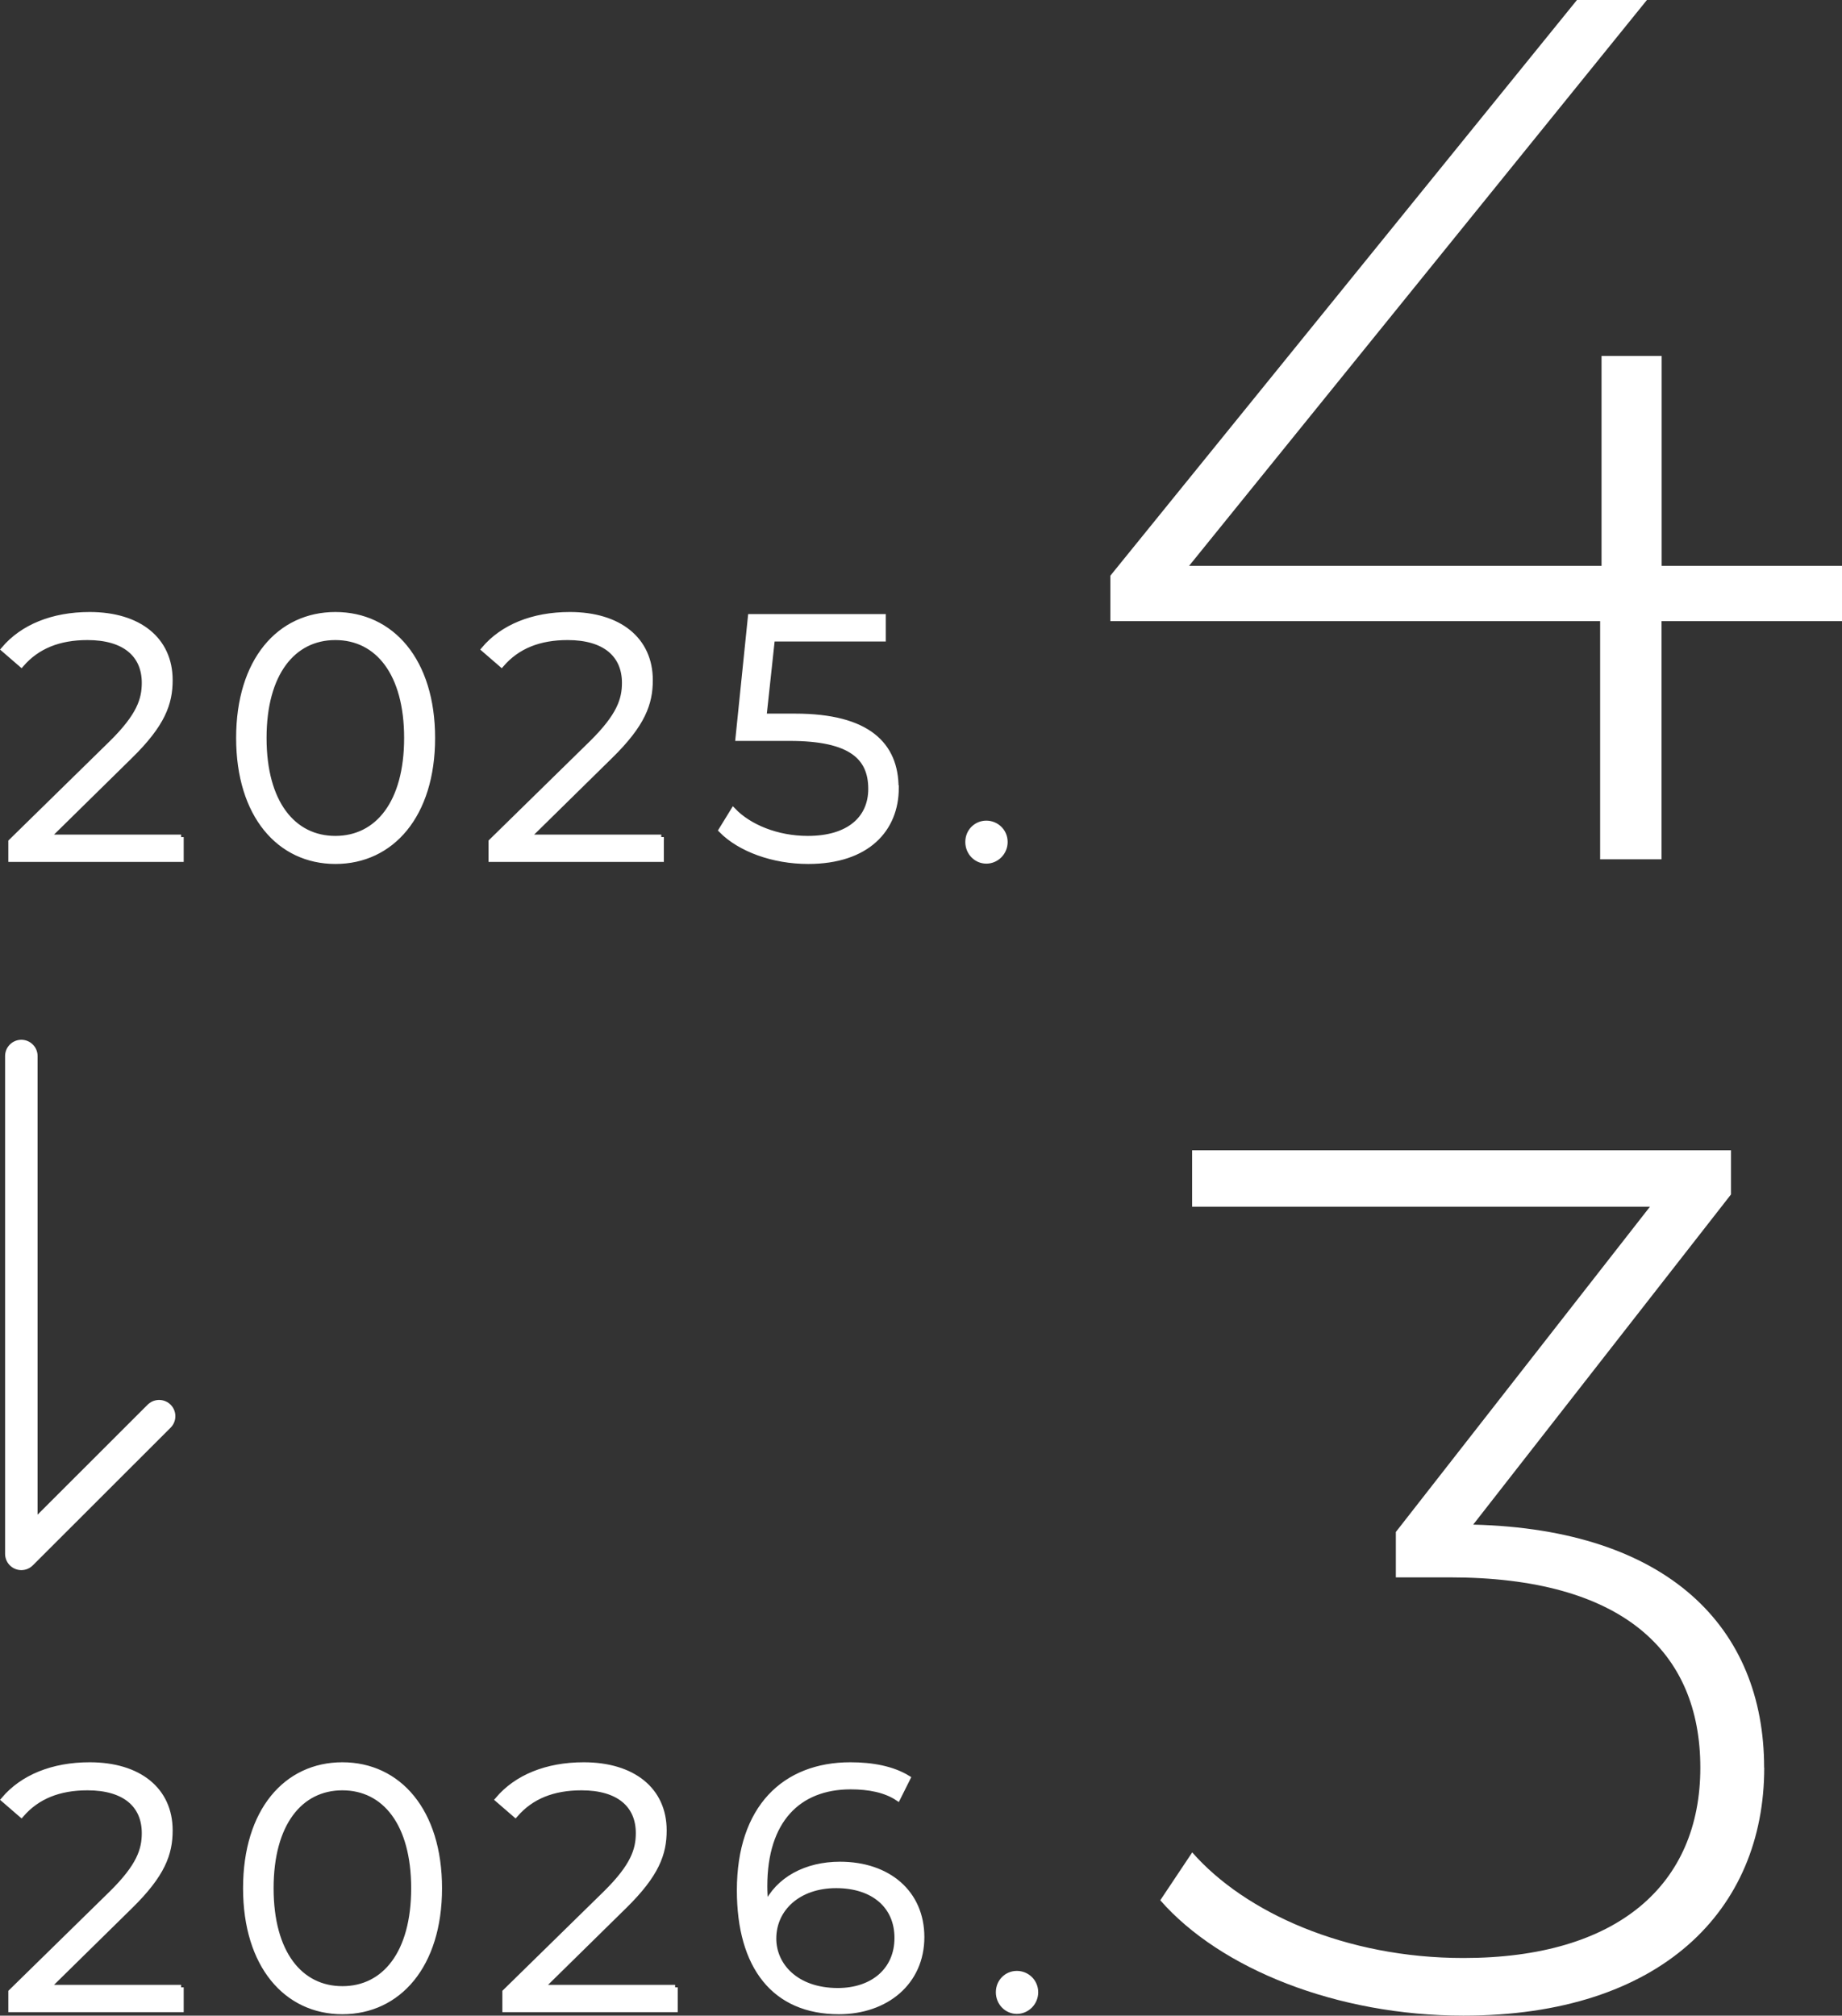
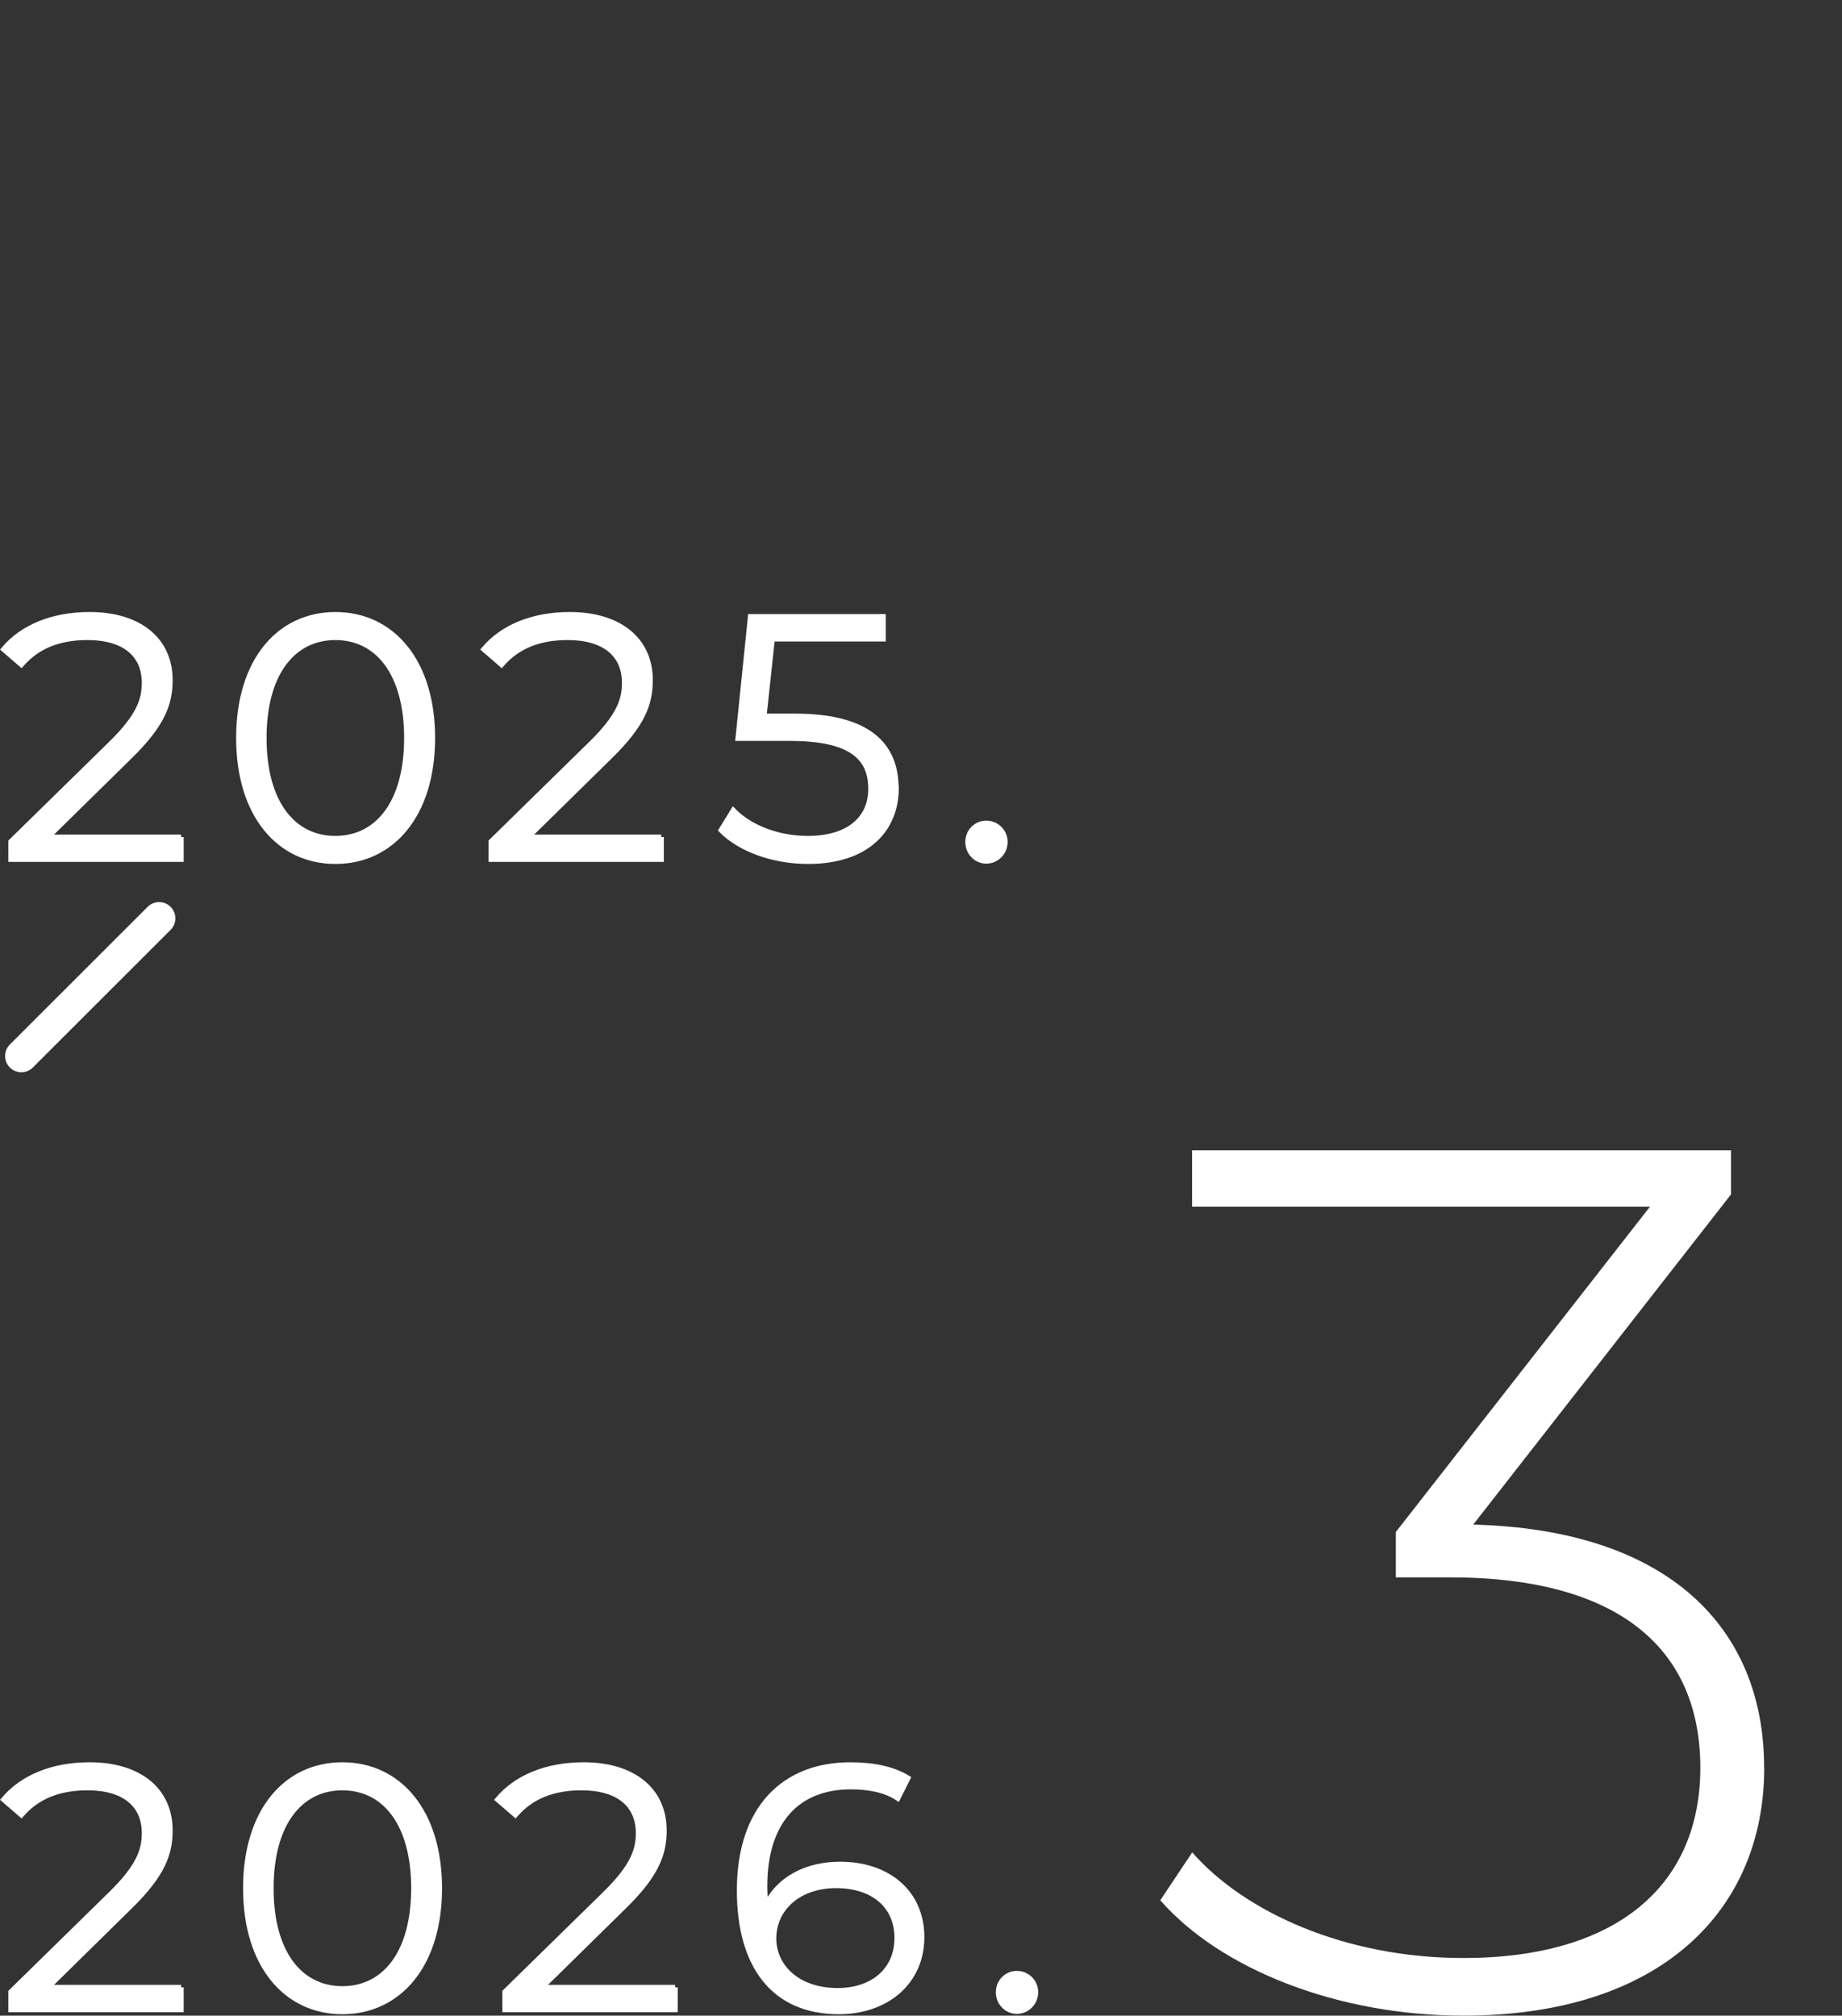
<svg xmlns="http://www.w3.org/2000/svg" id="_レイヤー_2" data-name="レイヤー 2" viewBox="0 0 170.06 186.08">
  <rect x="0" y="0" width="170.06" height="186.08" fill="#333333" stroke="none" />
  <defs>
    <style>.cls-1{stroke-miterlimit:10;stroke-width:.48px}.cls-1,.cls-2{fill:#fff}.cls-1{stroke:#fff}</style>
  </defs>
  <g id="_文字要素" data-name="文字要素">
    <path class="cls-1" d="M16.72 77.28v2.05H1.01V77.7l9.31-9.12c2.53-2.5 3.01-4 3.01-5.54 0-2.59-1.82-4.19-5.25-4.19-2.62 0-4.64.8-6.11 2.5L.34 59.94c1.73-2.05 4.51-3.2 7.94-3.2 4.54 0 7.42 2.3 7.42 6.05 0 2.14-.67 4.06-3.68 7.01L4.4 77.29h12.32Zm5.32-9.15c0-7.14 3.74-11.39 8.93-11.39s8.96 4.26 8.96 11.39-3.78 11.39-8.96 11.39-8.93-4.26-8.93-11.39Zm15.51 0c0-5.98-2.69-9.28-6.59-9.28s-6.59 3.3-6.59 9.28 2.69 9.28 6.59 9.28 6.59-3.3 6.59-9.28Zm23.5 9.15v2.05H45.34V77.7l9.31-9.12c2.53-2.5 3.01-4 3.01-5.54 0-2.59-1.82-4.19-5.25-4.19-2.62 0-4.64.8-6.11 2.5l-1.63-1.41c1.73-2.05 4.51-3.2 7.94-3.2 4.54 0 7.42 2.3 7.42 6.05 0 2.14-.67 4.06-3.68 7.01l-7.62 7.49h12.32Zm21.69-4.54c0 3.81-2.66 6.78-8.13 6.78-3.23 0-6.3-1.12-8.03-2.88l1.12-1.82c1.44 1.5 4 2.59 6.88 2.59 3.81 0 5.82-1.86 5.82-4.58 0-2.88-1.79-4.67-7.49-4.67h-4.77l1.15-11.23h12.25v2.05H71.3l-.77 7.14h2.88c6.75 0 9.31 2.66 9.31 6.62Zm6.62 4.99c0-.99.77-1.73 1.7-1.73s1.73.74 1.73 1.73-.8 1.76-1.73 1.76-1.7-.77-1.7-1.76Z" />
-     <path class="cls-2" d="M170.06 57.34H153.4v21.99h-5.67V57.34h-45.22v-4.19L145.59 0h6.46l-42.27 52.24h38.08V32.86h5.55v19.38h16.66v5.1Z" />
    <path class="cls-1" d="M16.72 183.47v2.05H1.01v-1.63l9.31-9.12c2.53-2.5 3.01-4 3.01-5.54 0-2.59-1.82-4.19-5.25-4.19-2.62 0-4.64.8-6.11 2.5l-1.63-1.41c1.73-2.05 4.51-3.2 7.94-3.2 4.54 0 7.42 2.3 7.42 6.05 0 2.14-.67 4.06-3.68 7.01l-7.62 7.49h12.32Zm5.96-9.15c0-7.14 3.74-11.39 8.93-11.39s8.96 4.26 8.96 11.39-3.78 11.39-8.96 11.39-8.93-4.26-8.93-11.39Zm15.52 0c0-5.98-2.69-9.28-6.59-9.28s-6.59 3.3-6.59 9.28 2.69 9.28 6.59 9.28 6.59-3.3 6.59-9.28Zm24.13 9.15v2.05H46.62v-1.63l9.31-9.12c2.53-2.5 3.01-4 3.01-5.54 0-2.59-1.82-4.19-5.25-4.19-2.62 0-4.64.8-6.11 2.5l-1.63-1.41c1.73-2.05 4.51-3.2 7.94-3.2 4.54 0 7.42 2.3 7.42 6.05 0 2.14-.67 4.06-3.68 7.01l-7.62 7.49h12.32Zm22.77-4.64c0 4.19-3.3 6.88-7.65 6.88-5.95 0-9.18-4.13-9.18-11.2 0-7.62 4.16-11.58 10.24-11.58 2.02 0 3.9.35 5.31 1.22l-.93 1.86c-1.15-.77-2.69-1.06-4.35-1.06-4.83 0-7.94 3.1-7.94 9.18 0 .51.03 1.15.1 1.82 1.12-2.46 3.74-3.84 6.85-3.84 4.45 0 7.55 2.62 7.55 6.72Zm-2.28.07c0-2.94-2.18-4.83-5.63-4.83s-5.76 2.11-5.76 4.9c0 2.46 2.05 4.8 5.92 4.8 3.23 0 5.47-1.89 5.47-4.86Zm9.36 5.02c0-.99.77-1.73 1.7-1.73s1.73.74 1.73 1.73-.8 1.76-1.73 1.76-1.7-.77-1.7-1.76Z" />
    <path class="cls-2" d="M162.88 163.19c0 13.15-9.52 22.89-27.77 22.89-11.67 0-22.44-4.31-27.99-10.65l2.95-4.42c4.87 5.55 14.17 9.75 25.04 9.75 14.28 0 21.87-6.8 21.87-17.57s-7.25-17.57-23.12-17.57h-4.99v-4.19l23.46-30.03h-42.27v-5.21h49.75v4.08l-23.8 30.48c18.02.45 26.86 9.52 26.86 22.44Z" />
-     <path style="fill:none;stroke-linecap:round;stroke-linejoin:round;stroke-width:3px;stroke:#fff" d="M1.97 97.49v45.96l12.72-12.71" />
+     <path style="fill:none;stroke-linecap:round;stroke-linejoin:round;stroke-width:3px;stroke:#fff" d="M1.97 97.49l12.72-12.71" />
  </g>
</svg>